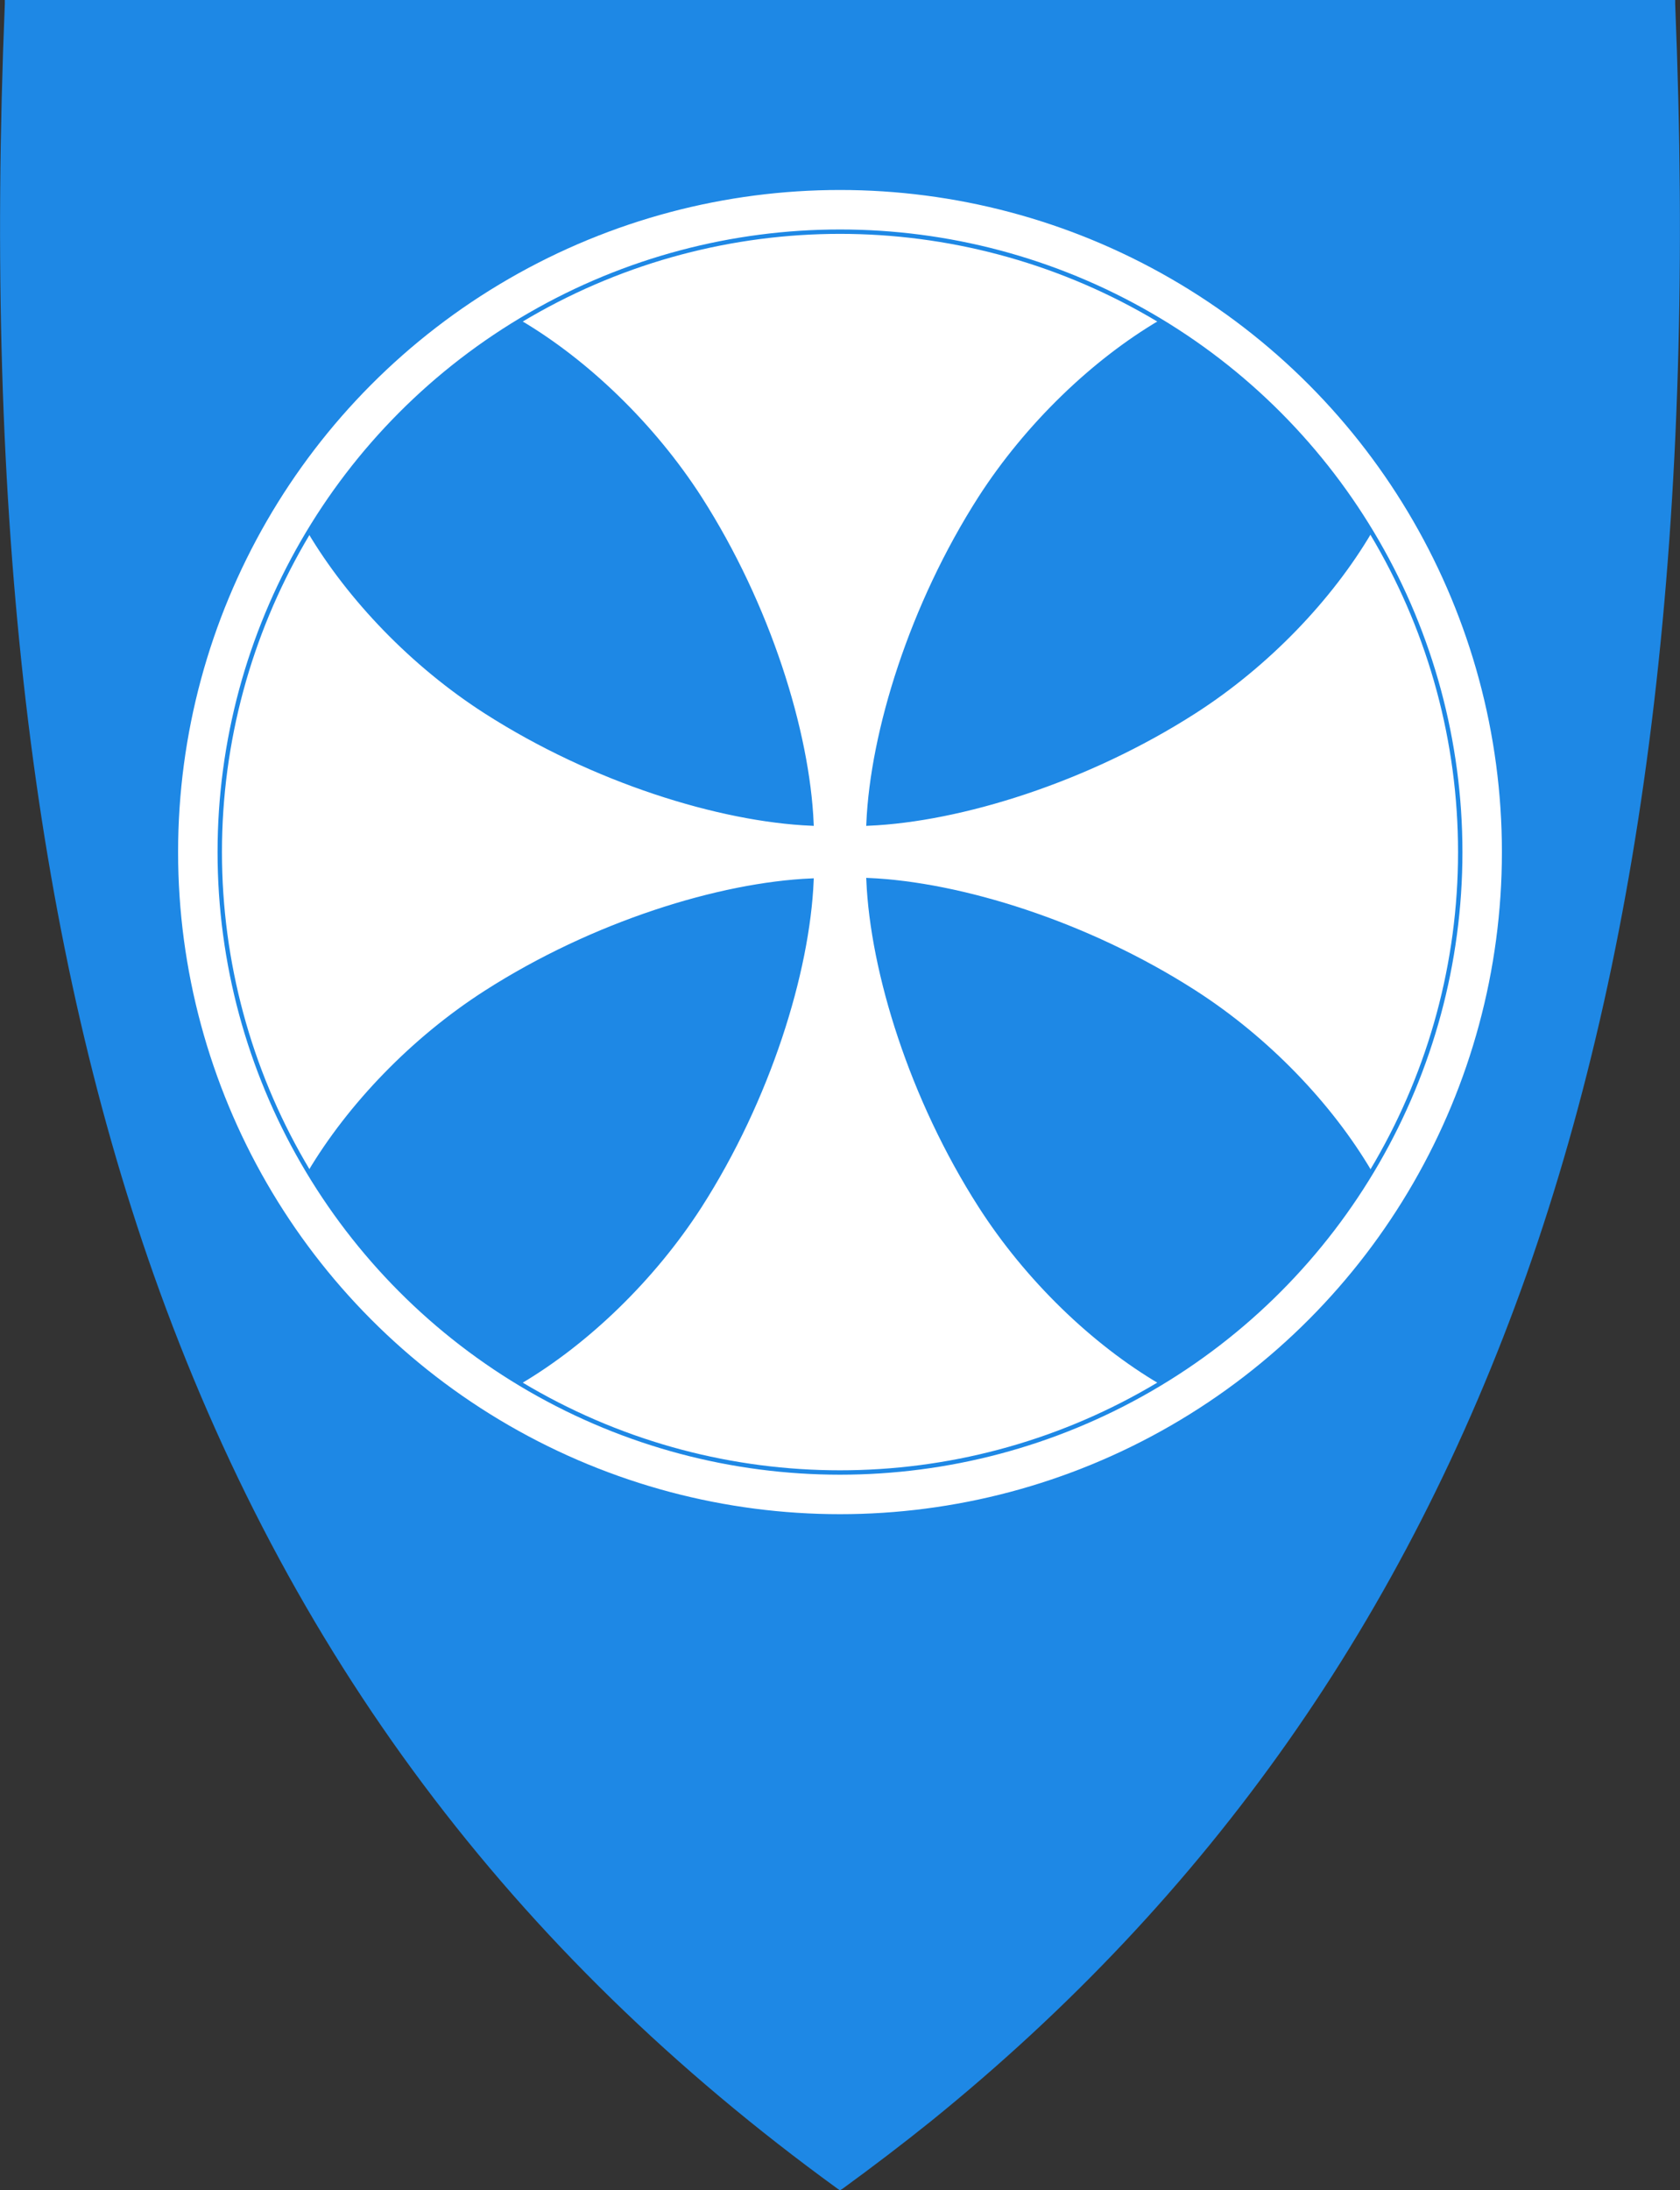
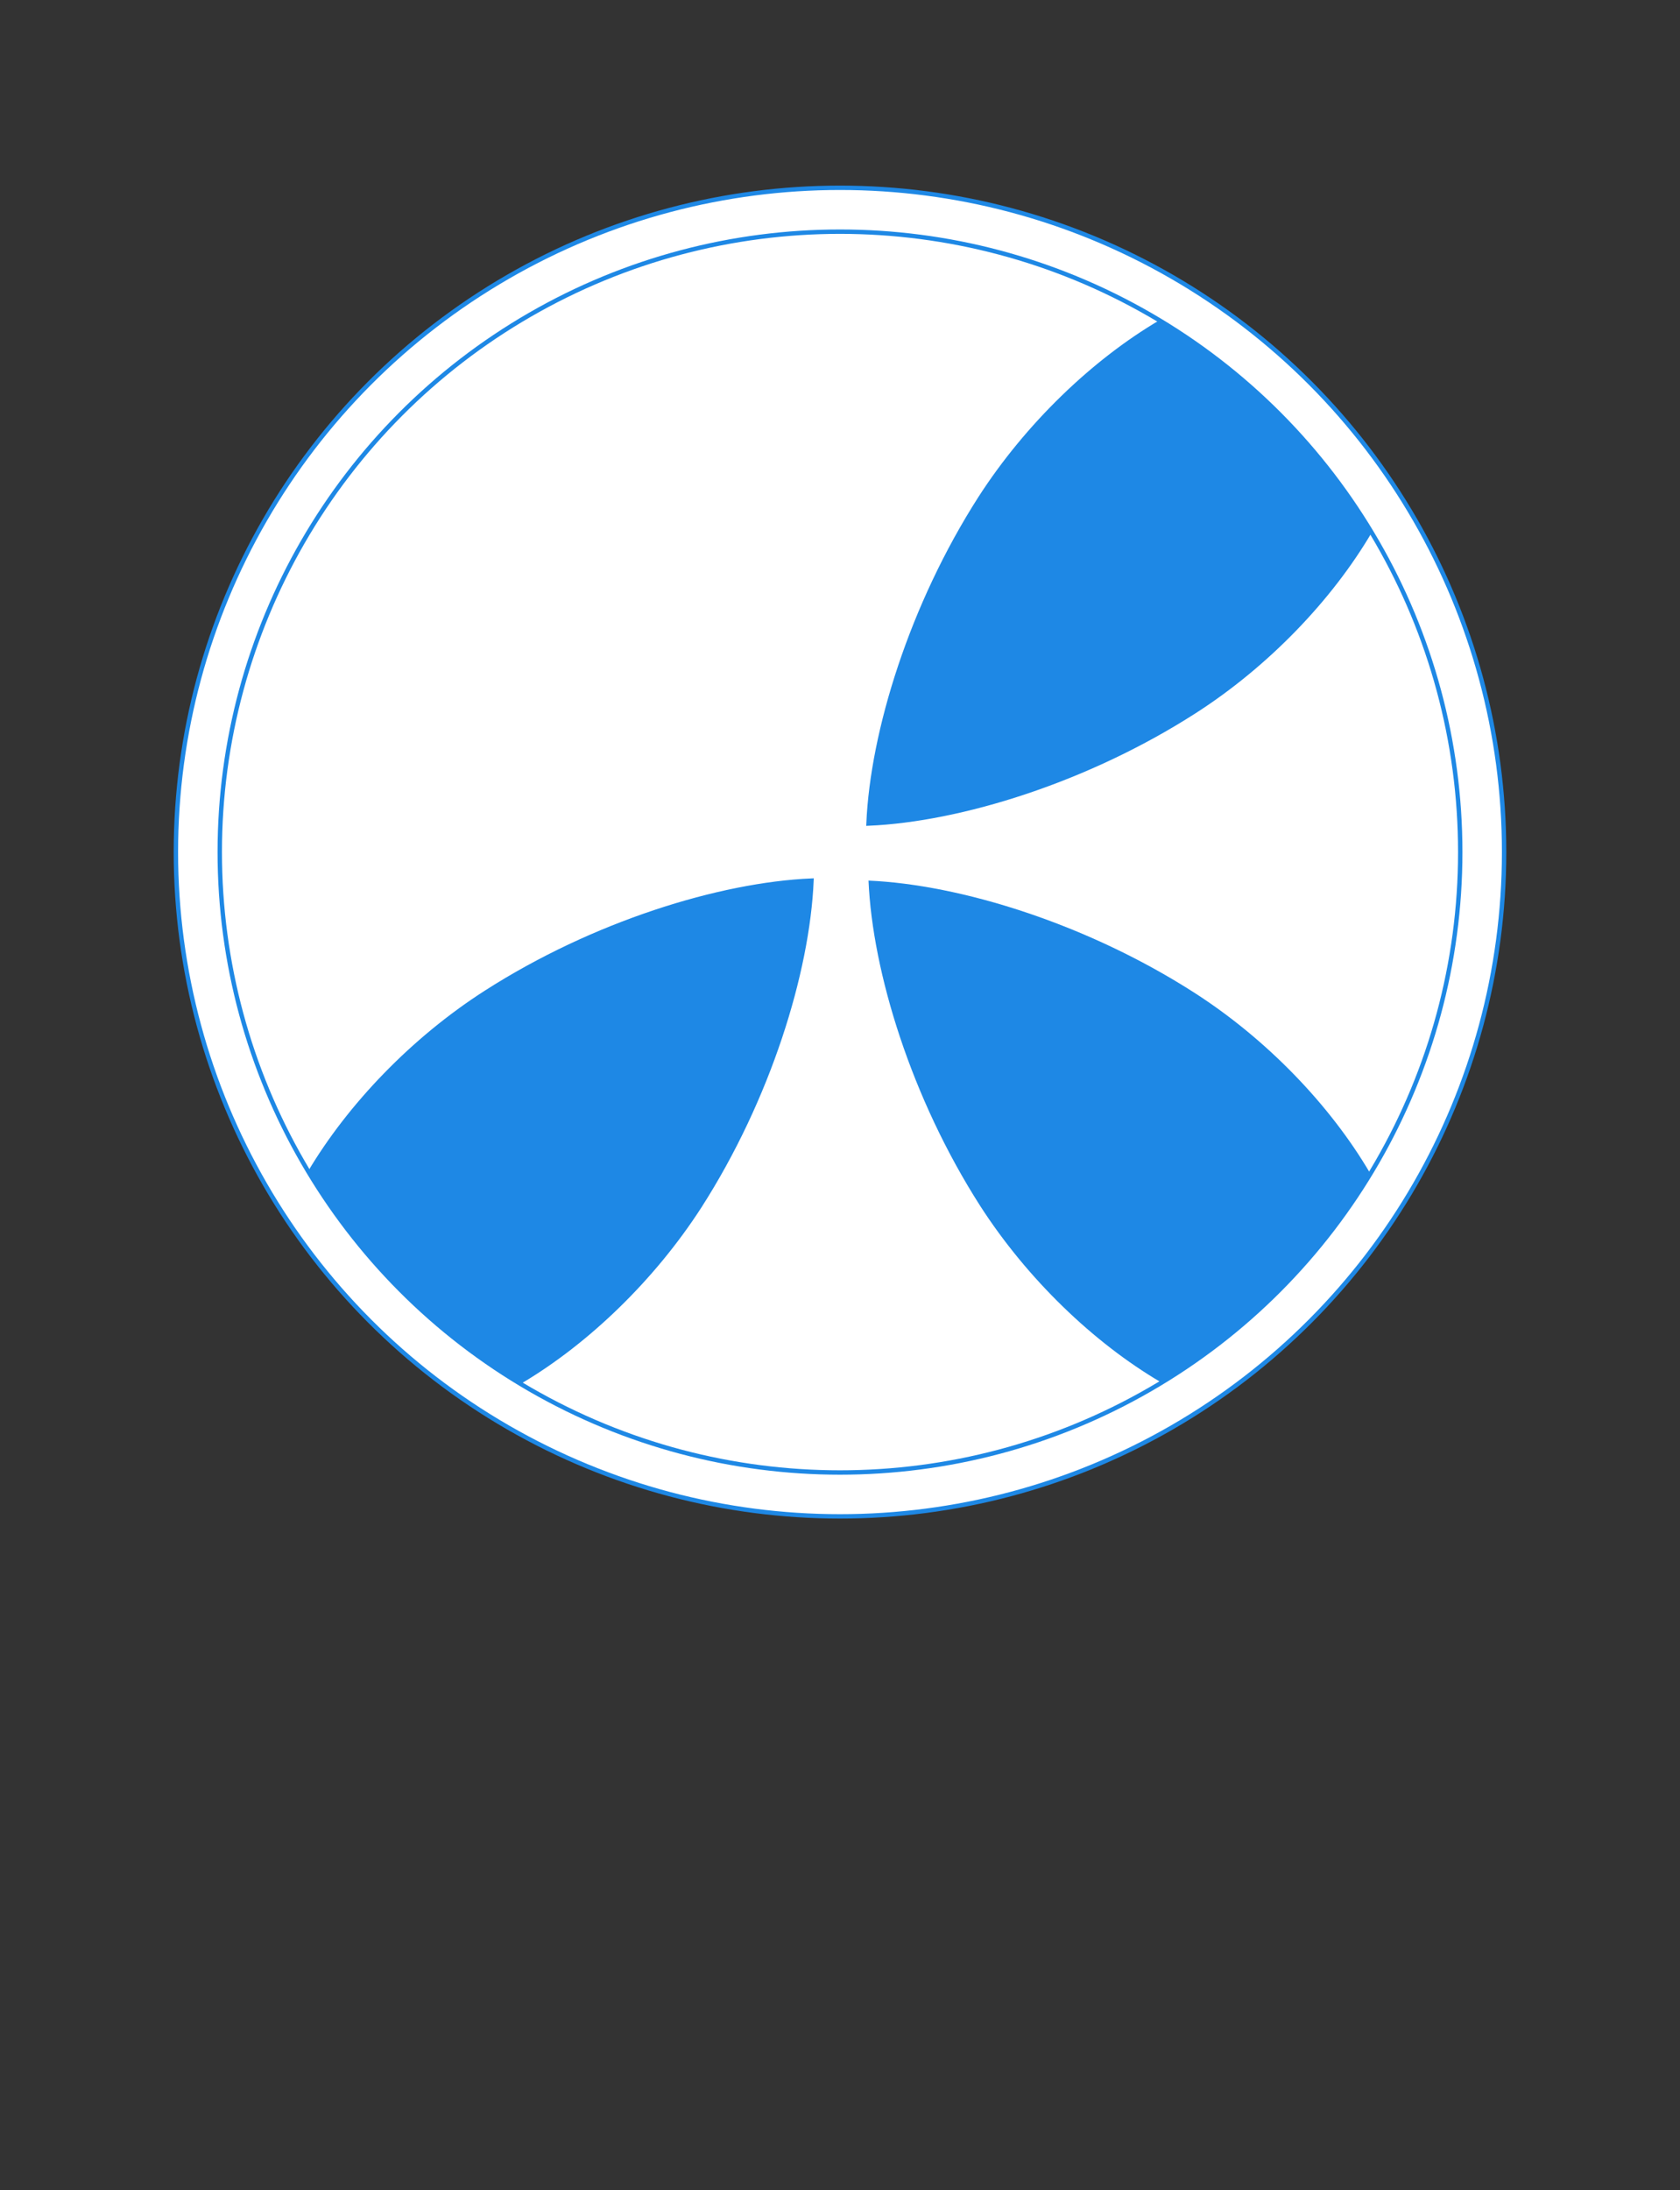
<svg xmlns="http://www.w3.org/2000/svg" version="1.1" id="svg2" x="0px" y="0px" viewBox="0 0 383 499.2" style="enable-background:new 0 0 383 499.2;" xml:space="preserve">
  <rect x="0" y="0" width="383" height="499.2" fill="#333333" stroke="none" />
  <style type="text/css">
	.st0{fill:#1E88E5;}
	.st1{fill:#FFFFFF;stroke:#1E88E5;stroke-linecap:round;stroke-linejoin:round;}
	.st2{fill-rule:evenodd;clip-rule:evenodd;fill:#1E88E5;}
	.st3{fill:none;stroke:#1E88E5;stroke-linecap:round;stroke-linejoin:round;}
	.st4{fill:none;stroke:#1E88E5;}
</style>
-   <path class="st0" d="M381.9,0.9V0H381H191.5H2.1h-1v0.9C-3.7,117.5,7.4,212.2,35,290.4c30.5,86.2,81.5,154.4,155.9,208.4l0.6,0.4  l0.3-0.2l0.2-0.1c7-5.1,13.7-10.2,20.3-15.5c63.5-51.4,108-114.7,135.7-192.9C375.6,212.2,386.7,117.5,381.9,0.9z" />
  <circle id="path4235" class="st1" cx="191.5" cy="194.2" r="151.4" />
  <path id="path4255" class="st2" d="M272.2,162.2c16.7-10.7,31.1-25.8,40.1-41.1c-7-12.7-26.6-35.8-47.7-47.7  c-15.3,9-30.4,23.5-41.1,40.2c-15.7,24.5-24.6,53.3-25.5,74.2C218.9,186.8,247.7,177.9,272.2,162.2z" />
  <path id="path4259" class="st2" d="M272.2,226.2c16.7,10.7,31.1,25.8,40.1,41.1c-7,12.7-26.6,35.8-47.7,47.7  c-15.3-9-30.4-23.5-41.1-40.1c-15.7-24.5-24.6-53.3-25.5-74.2C218.9,201.6,247.7,210.5,272.2,226.2z" />
-   <path id="path4257" class="st2" d="M110.8,162.2c-16.7-10.7-31.1-25.8-40.2-41.1c7-12.7,26.6-35.8,47.7-47.7  c15.3,9,30.4,23.5,41.1,40.2c15.7,24.5,24.6,53.3,25.5,74.2C164.1,186.8,135.3,177.9,110.8,162.2z" />
  <path id="path4261" class="st2" d="M118.4,315c15.3-9,30.4-23.5,41.1-40.1c15.7-24.5,24.6-53.3,25.5-74.2  c-20.9,0.9-49.7,9.8-74.2,25.5c-16.7,10.7-31.1,25.8-40.2,41.1C77.7,280,97.2,303.1,118.4,315" />
  <circle id="circle4249" class="st3" cx="191.5" cy="194.2" r="141.4" />
  <path id="path4263" class="st4" d="M264.6,73.4c-15.3,9-30.4,23.5-41.1,40.1c-15.7,24.5-24.6,53.3-25.5,74.2  c20.9-0.9,49.7-9.8,74.2-25.5c16.7-10.7,31.1-25.8,40.1-41.1" />
-   <path id="path4265" class="st4" d="M264.6,315c-15.3-9-30.4-23.5-41.1-40.2c-15.7-24.5-24.6-53.3-25.5-74.2  c20.9,0.9,49.7,9.8,74.2,25.5c16.7,10.7,31.1,25.8,40.1,41.1" />
  <path id="path4267" class="st4" d="M118.4,315c15.3-9,30.4-23.5,41.1-40.1c15.7-24.5,24.6-53.3,25.5-74.2  c-20.9,0.9-49.7,9.8-74.2,25.5c-16.7,10.7-31.1,25.8-40.2,41.1" />
-   <path id="path4269" class="st4" d="M118.4,73.4c15.3,9,30.4,23.5,41.1,40.1c15.7,24.5,24.6,53.3,25.5,74.2  c-20.9-0.9-49.7-9.8-74.2-25.5c-16.7-10.7-31.1-25.8-40.2-41.1" />
</svg>